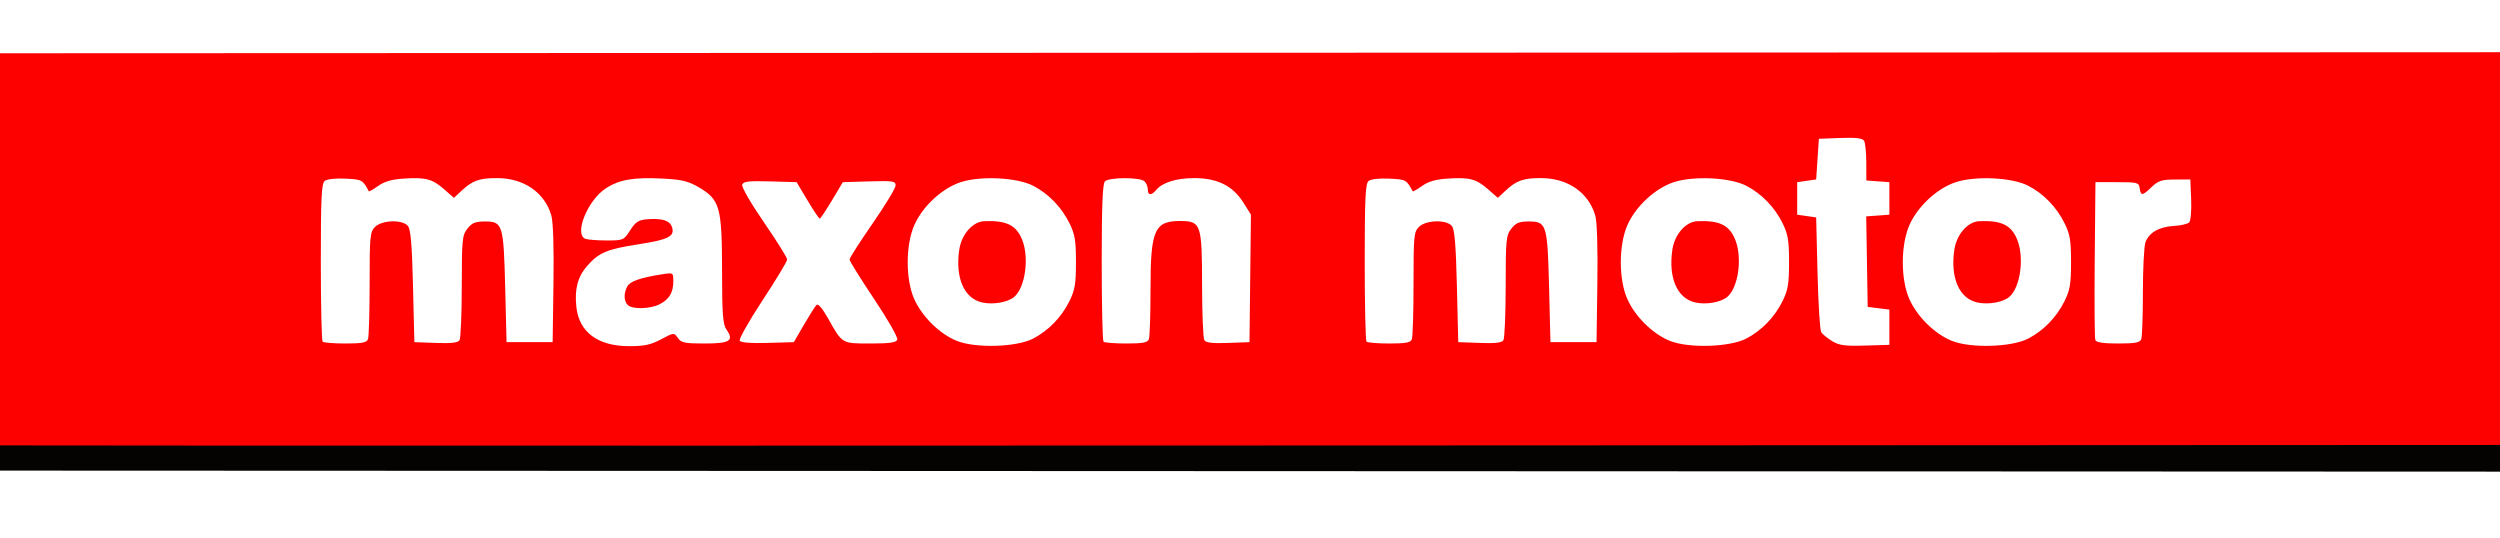
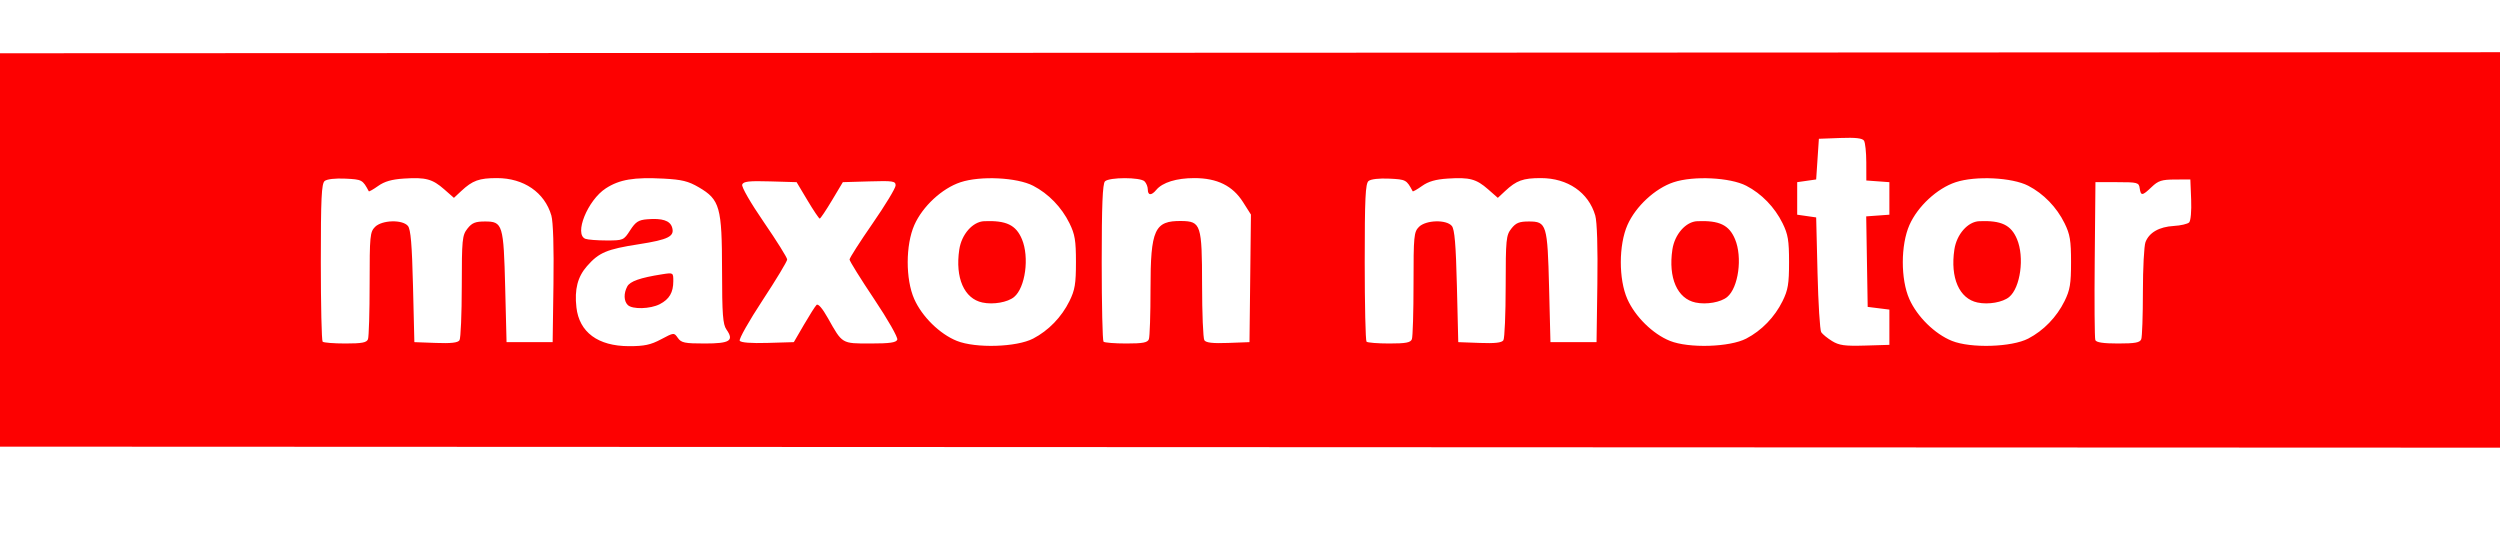
<svg xmlns="http://www.w3.org/2000/svg" xmlns:ns1="http://sodipodi.sourceforge.net/DTD/sodipodi-0.dtd" xmlns:ns2="http://www.inkscape.org/namespaces/inkscape" id="svg2" ns1:version="0.32" ns2:version="0.46" width="1152.531" height="247.903" xml:space="preserve" ns1:docname="maxon logo.svg" version="1.0" ns2:output_extension="org.inkscape.output.svg.inkscape">
  <defs id="defs5">
    <ns2:perspective ns1:type="inkscape:persp3d" ns2:vp_x="0 : 526.18109 : 1" ns2:vp_y="0 : 1000 : 0" ns2:vp_z="744.09448 : 526.18109 : 1" ns2:persp3d-origin="372.04724 : 350.78739 : 1" id="perspective9" />
    <ns2:perspective id="perspective3217" ns2:persp3d-origin="372.04724 : 350.78739 : 1" ns2:vp_z="744.09448 : 526.18109 : 1" ns2:vp_y="0 : 1000 : 0" ns2:vp_x="0 : 526.18109 : 1" ns1:type="inkscape:persp3d" />
    <ns2:perspective id="perspective3230" ns2:persp3d-origin="372.04724 : 350.78739 : 1" ns2:vp_z="744.09448 : 526.18109 : 1" ns2:vp_y="0 : 1000 : 0" ns2:vp_x="0 : 526.18109 : 1" ns1:type="inkscape:persp3d" />
  </defs>
  <ns1:namedview ns2:window-height="675" ns2:window-width="640" ns2:pageshadow="2" ns2:pageopacity="0.0" guidetolerance="10.0" gridtolerance="10.0" objecttolerance="10.0" borderopacity="1.0" bordercolor="#666666" pagecolor="#ffffff" id="base" showgrid="false" ns2:zoom="1.8394299" ns2:cx="769.48002" ns2:cy="17.841245" ns2:window-x="88" ns2:window-y="88" ns2:current-layer="g11" />
  <g id="g11" ns2:groupmode="layer" ns2:label="dsr50-5_de" transform="matrix(1.25,0,0,-1.25,90.507,1529.859)">
    <path id="path3242" d="M -186.774,1131.203 C -186.78,1174.378 -186.597,1208.464 -186.367,1206.95 L -185.951,1204.198 L 424.983,1204.45 L 1035.916,1204.703 L 1035.916,1131.703 L 1035.916,1058.703 L 424.98,1058.955 L -185.957,1059.207 L -186.36,1055.955 C -186.582,1054.166 -186.768,1088.028 -186.774,1131.203 z M 171.395,1098.743 C 176.167,1101.28 176.173,1101.28 177.601,1099.243 C 178.848,1097.462 180.108,1097.203 187.504,1097.203 C 196.83,1097.203 198.413,1098.227 195.505,1102.379 C 194.187,1104.261 193.912,1107.974 193.894,1124.175 C 193.868,1147.507 193.102,1150.251 185.35,1154.794 C 181.468,1157.069 179.086,1157.657 172.317,1158.013 C 161.374,1158.587 156.07,1157.691 151.021,1154.418 C 144.314,1150.069 139.214,1137.454 143.498,1135.81 C 144.368,1135.476 147.892,1135.203 151.33,1135.203 C 157.456,1135.203 157.629,1135.277 160,1138.953 C 162.017,1142.079 163.069,1142.756 166.323,1143.022 C 171.794,1143.47 174.672,1142.545 175.452,1140.089 C 176.522,1136.718 174.161,1135.514 163.112,1133.798 C 151.393,1131.978 148.48,1130.748 144.114,1125.775 C 140.617,1121.792 139.431,1117.194 140.183,1110.526 C 141.216,1101.362 148.13,1096.245 159.517,1096.219 C 165.221,1096.206 167.558,1096.702 171.395,1098.743 z M 159.116,1111.403 C 157.648,1112.87 157.573,1115.693 158.933,1118.234 C 159.952,1120.138 163.71,1121.459 171.666,1122.71 C 175.909,1123.377 175.916,1123.373 175.916,1120.225 C 175.916,1116.019 174.464,1113.538 170.936,1111.713 C 167.438,1109.904 160.789,1109.729 159.116,1111.403 z M 308.639,1099.019 C 314.296,1101.962 319.12,1106.945 322.024,1112.844 C 324.038,1116.934 324.416,1119.205 324.416,1127.203 C 324.416,1135.2 324.038,1137.471 322.024,1141.561 C 319.116,1147.468 314.288,1152.452 308.639,1155.375 C 302.688,1158.455 289.164,1159.11 281.827,1156.673 C 275.015,1154.41 267.866,1147.787 264.82,1140.916 C 261.569,1133.584 261.546,1120.872 264.77,1113.604 C 267.654,1107.103 274.166,1100.704 280.481,1098.167 C 287.427,1095.375 302.514,1095.832 308.639,1099.019 z M 289.932,1112.31 C 283.176,1113.737 279.821,1121.416 281.388,1131.865 C 282.23,1137.477 286.342,1142.147 290.589,1142.313 C 298.727,1142.632 302.3,1140.922 304.5,1135.657 C 307.28,1129.002 305.755,1117.8 301.599,1114.354 C 299.233,1112.392 293.936,1111.464 289.932,1112.31 z M 571.639,1099.019 C 577.296,1101.962 582.12,1106.945 585.024,1112.844 C 587.038,1116.934 587.416,1119.205 587.416,1127.203 C 587.416,1135.2 587.038,1137.471 585.024,1141.561 C 582.116,1147.468 577.288,1152.452 571.639,1155.375 C 565.688,1158.455 552.164,1159.11 544.827,1156.673 C 538.015,1154.41 530.866,1147.787 527.82,1140.916 C 524.569,1133.584 524.546,1120.872 527.77,1113.604 C 530.654,1107.103 537.166,1100.704 543.481,1098.167 C 550.427,1095.375 565.514,1095.832 571.639,1099.019 z M 552.932,1112.31 C 546.176,1113.737 542.821,1121.416 544.388,1131.865 C 545.23,1137.477 549.342,1142.147 553.589,1142.313 C 561.727,1142.632 565.3,1140.922 567.5,1135.657 C 570.28,1129.002 568.755,1117.8 564.599,1114.354 C 562.233,1112.392 556.936,1111.464 552.932,1112.31 z M 624.416,1103.203 L 624.416,1109.703 L 620.416,1110.203 L 616.416,1110.703 L 616.142,1127.394 L 615.868,1144.085 L 620.142,1144.394 L 624.416,1144.703 L 624.416,1150.703 L 624.416,1156.703 L 620.166,1157.01 L 615.916,1157.318 L 615.901,1164.01 C 615.892,1167.691 615.516,1171.285 615.064,1171.998 C 614.477,1172.923 611.984,1173.208 606.329,1172.998 L 598.416,1172.703 L 597.916,1165.203 L 597.416,1157.703 L 593.916,1157.203 L 590.416,1156.703 L 590.416,1150.703 L 590.416,1144.703 L 593.916,1144.203 L 597.416,1143.703 L 597.916,1123.203 C 598.191,1111.928 598.803,1102.104 599.275,1101.372 C 599.748,1100.639 601.548,1099.17 603.275,1098.105 C 605.879,1096.502 607.956,1096.216 615.416,1096.437 L 624.416,1096.703 L 624.416,1103.203 z M 675.639,1099.019 C 681.296,1101.962 686.12,1106.945 689.024,1112.844 C 691.038,1116.934 691.416,1119.205 691.416,1127.203 C 691.416,1135.2 691.038,1137.471 689.024,1141.561 C 686.116,1147.468 681.288,1152.452 675.639,1155.375 C 669.688,1158.455 656.164,1159.11 648.827,1156.673 C 642.015,1154.41 634.866,1147.787 631.82,1140.916 C 628.569,1133.584 628.546,1120.872 631.77,1113.604 C 634.654,1107.103 641.166,1100.704 647.481,1098.167 C 654.427,1095.375 669.514,1095.832 675.639,1099.019 z M 656.932,1112.31 C 650.176,1113.737 646.821,1121.416 648.388,1131.865 C 649.23,1137.477 653.342,1142.147 657.589,1142.313 C 665.727,1142.632 669.3,1140.922 671.5,1135.657 C 674.28,1129.002 672.755,1117.8 668.599,1114.354 C 666.233,1112.392 660.936,1111.464 656.932,1112.31 z M 63.309,1098.784 C 63.643,1099.654 63.916,1108.879 63.916,1119.284 C 63.916,1136.869 64.057,1138.344 65.916,1140.203 C 68.478,1142.765 76.024,1142.982 78.044,1140.552 C 79.069,1139.317 79.542,1133.697 79.916,1118.302 L 80.416,1097.703 L 88.329,1097.408 C 93.984,1097.197 96.477,1097.482 97.064,1098.408 C 97.516,1099.12 97.892,1108.079 97.901,1118.318 C 97.915,1135.623 98.062,1137.118 99.989,1139.568 C 101.666,1141.7 102.899,1142.203 106.453,1142.203 C 113.005,1142.203 113.33,1141.135 113.916,1117.703 L 114.416,1097.703 L 122.916,1097.703 L 131.416,1097.703 L 131.717,1119.203 C 131.903,1132.529 131.608,1142.111 130.94,1144.408 C 128.466,1152.914 120.78,1158.203 110.89,1158.203 C 104.29,1158.203 101.894,1157.336 97.711,1153.437 L 95.007,1150.916 L 91.443,1154.045 C 87.067,1157.887 84.621,1158.544 76.598,1158.033 C 72.101,1157.747 69.408,1156.977 67.066,1155.309 C 65.27,1154.031 63.714,1153.146 63.608,1153.343 C 61.328,1157.6 61.13,1157.706 54.975,1158.003 C 51.242,1158.182 48.175,1157.832 47.329,1157.13 C 46.172,1156.17 45.916,1150.759 45.916,1127.247 C 45.916,1111.456 46.216,1098.236 46.583,1097.869 C 46.949,1097.503 50.726,1097.203 54.976,1097.203 C 61.099,1097.203 62.828,1097.531 63.309,1098.784 z M 224.079,1104.089 C 226.12,1107.602 228.214,1110.901 228.733,1111.42 C 229.325,1112.012 230.899,1110.189 232.952,1106.533 C 238.304,1097.004 237.97,1097.203 248.602,1097.203 C 255.765,1097.203 258.107,1097.537 258.522,1098.618 C 258.825,1099.407 255.052,1106.029 249.99,1113.591 C 245,1121.049 240.916,1127.612 240.916,1128.177 C 240.916,1128.741 244.736,1134.716 249.405,1141.453 C 254.073,1148.19 257.898,1154.506 257.905,1155.489 C 257.915,1157.102 256.971,1157.247 248.178,1156.989 L 238.441,1156.703 L 234.428,1149.986 C 232.222,1146.291 230.191,1143.269 229.916,1143.269 C 229.641,1143.269 227.61,1146.291 225.404,1149.986 L 221.391,1156.703 L 211.636,1156.989 C 203.846,1157.218 201.769,1156.983 201.325,1155.825 C 201.003,1154.987 204.384,1149.112 209.342,1141.896 C 214.058,1135.032 217.916,1128.862 217.916,1128.184 C 217.916,1127.506 213.827,1120.728 208.828,1113.123 C 203.83,1105.518 200.042,1098.808 200.409,1098.214 C 200.834,1097.526 204.588,1097.236 210.723,1097.417 L 220.368,1097.703 L 224.079,1104.089 z M 351.309,1098.784 C 351.643,1099.654 351.916,1108.002 351.916,1117.334 C 351.916,1139.277 353.389,1142.515 363.309,1142.378 C 370.508,1142.278 370.914,1141.025 370.931,1118.842 C 370.94,1108.315 371.316,1099.12 371.768,1098.408 C 372.355,1097.482 374.848,1097.197 380.503,1097.408 L 388.416,1097.703 L 388.684,1121.229 L 388.951,1144.756 L 386.047,1149.335 C 382.211,1155.384 376.497,1158.203 368.068,1158.203 C 361.495,1158.203 356.316,1156.598 354.044,1153.858 C 352.248,1151.692 350.916,1151.754 350.916,1154.003 C 350.916,1154.993 350.376,1156.343 349.716,1157.003 C 348.15,1158.569 336.682,1158.569 335.116,1157.003 C 334.239,1156.125 333.916,1148.106 333.916,1127.169 C 333.916,1111.421 334.216,1098.236 334.583,1097.869 C 334.949,1097.503 338.726,1097.203 342.976,1097.203 C 349.099,1097.203 350.828,1097.531 351.309,1098.784 z M 448.309,1098.784 C 448.643,1099.654 448.916,1108.879 448.916,1119.284 C 448.916,1136.869 449.057,1138.344 450.916,1140.203 C 453.478,1142.765 461.024,1142.982 463.044,1140.552 C 464.069,1139.317 464.542,1133.697 464.916,1118.302 L 465.416,1097.703 L 473.329,1097.408 C 478.984,1097.197 481.477,1097.482 482.064,1098.408 C 482.516,1099.12 482.892,1108.079 482.901,1118.318 C 482.915,1135.623 483.062,1137.118 484.989,1139.568 C 486.666,1141.7 487.899,1142.203 491.453,1142.203 C 498.005,1142.203 498.33,1141.135 498.916,1117.703 L 499.416,1097.703 L 507.916,1097.703 L 516.416,1097.703 L 516.717,1119.203 C 516.903,1132.529 516.608,1142.111 515.94,1144.408 C 513.466,1152.914 505.78,1158.203 495.89,1158.203 C 489.29,1158.203 486.894,1157.336 482.712,1153.437 L 480.007,1150.916 L 476.443,1154.045 C 472.067,1157.887 469.621,1158.544 461.598,1158.033 C 457.101,1157.747 454.408,1156.977 452.066,1155.309 C 450.27,1154.031 448.714,1153.146 448.608,1153.343 C 446.328,1157.6 446.13,1157.706 439.975,1158.003 C 436.242,1158.182 433.175,1157.832 432.329,1157.13 C 431.172,1156.17 430.916,1150.759 430.916,1127.247 C 430.916,1111.456 431.216,1098.236 431.583,1097.869 C 431.949,1097.503 435.726,1097.203 439.976,1097.203 C 446.099,1097.203 447.828,1097.531 448.309,1098.784 z M 717.309,1098.784 C 717.643,1099.654 717.916,1107.5 717.916,1116.219 C 717.916,1124.938 718.346,1133.203 718.871,1134.585 C 720.216,1138.122 723.92,1140.239 729.311,1140.552 C 731.854,1140.7 734.401,1141.288 734.972,1141.859 C 735.561,1142.447 735.881,1146.099 735.713,1150.3 L 735.416,1157.703 L 729.707,1157.679 C 724.872,1157.66 723.564,1157.239 721.153,1154.929 C 717.698,1151.619 717.146,1151.56 716.736,1154.453 C 716.435,1156.572 715.951,1156.703 708.416,1156.703 L 700.416,1156.703 L 700.15,1128.215 C 700.004,1112.547 700.102,1099.16 700.369,1098.466 C 700.703,1097.595 703.318,1097.203 708.778,1097.203 C 715.081,1097.203 716.826,1097.526 717.309,1098.784 z" style="fill:#fd0101" />
-     <path id="path3238" d="M -186.681,1122.365 L -186.598,1200.865 L -186.334,1130.632 L -186.07,1060.399 L -183.827,1059.859 C -182.593,1059.561 92.354,1059.441 427.166,1059.591 L 1035.916,1059.865 L 1035.916,1054.865 L 1035.916,1049.865 L 424.98,1050.117 L -185.957,1050.37 L -186.36,1047.117 C -186.582,1045.328 -186.727,1079.19 -186.681,1122.365 z" style="fill:#050202" />
  </g>
</svg>